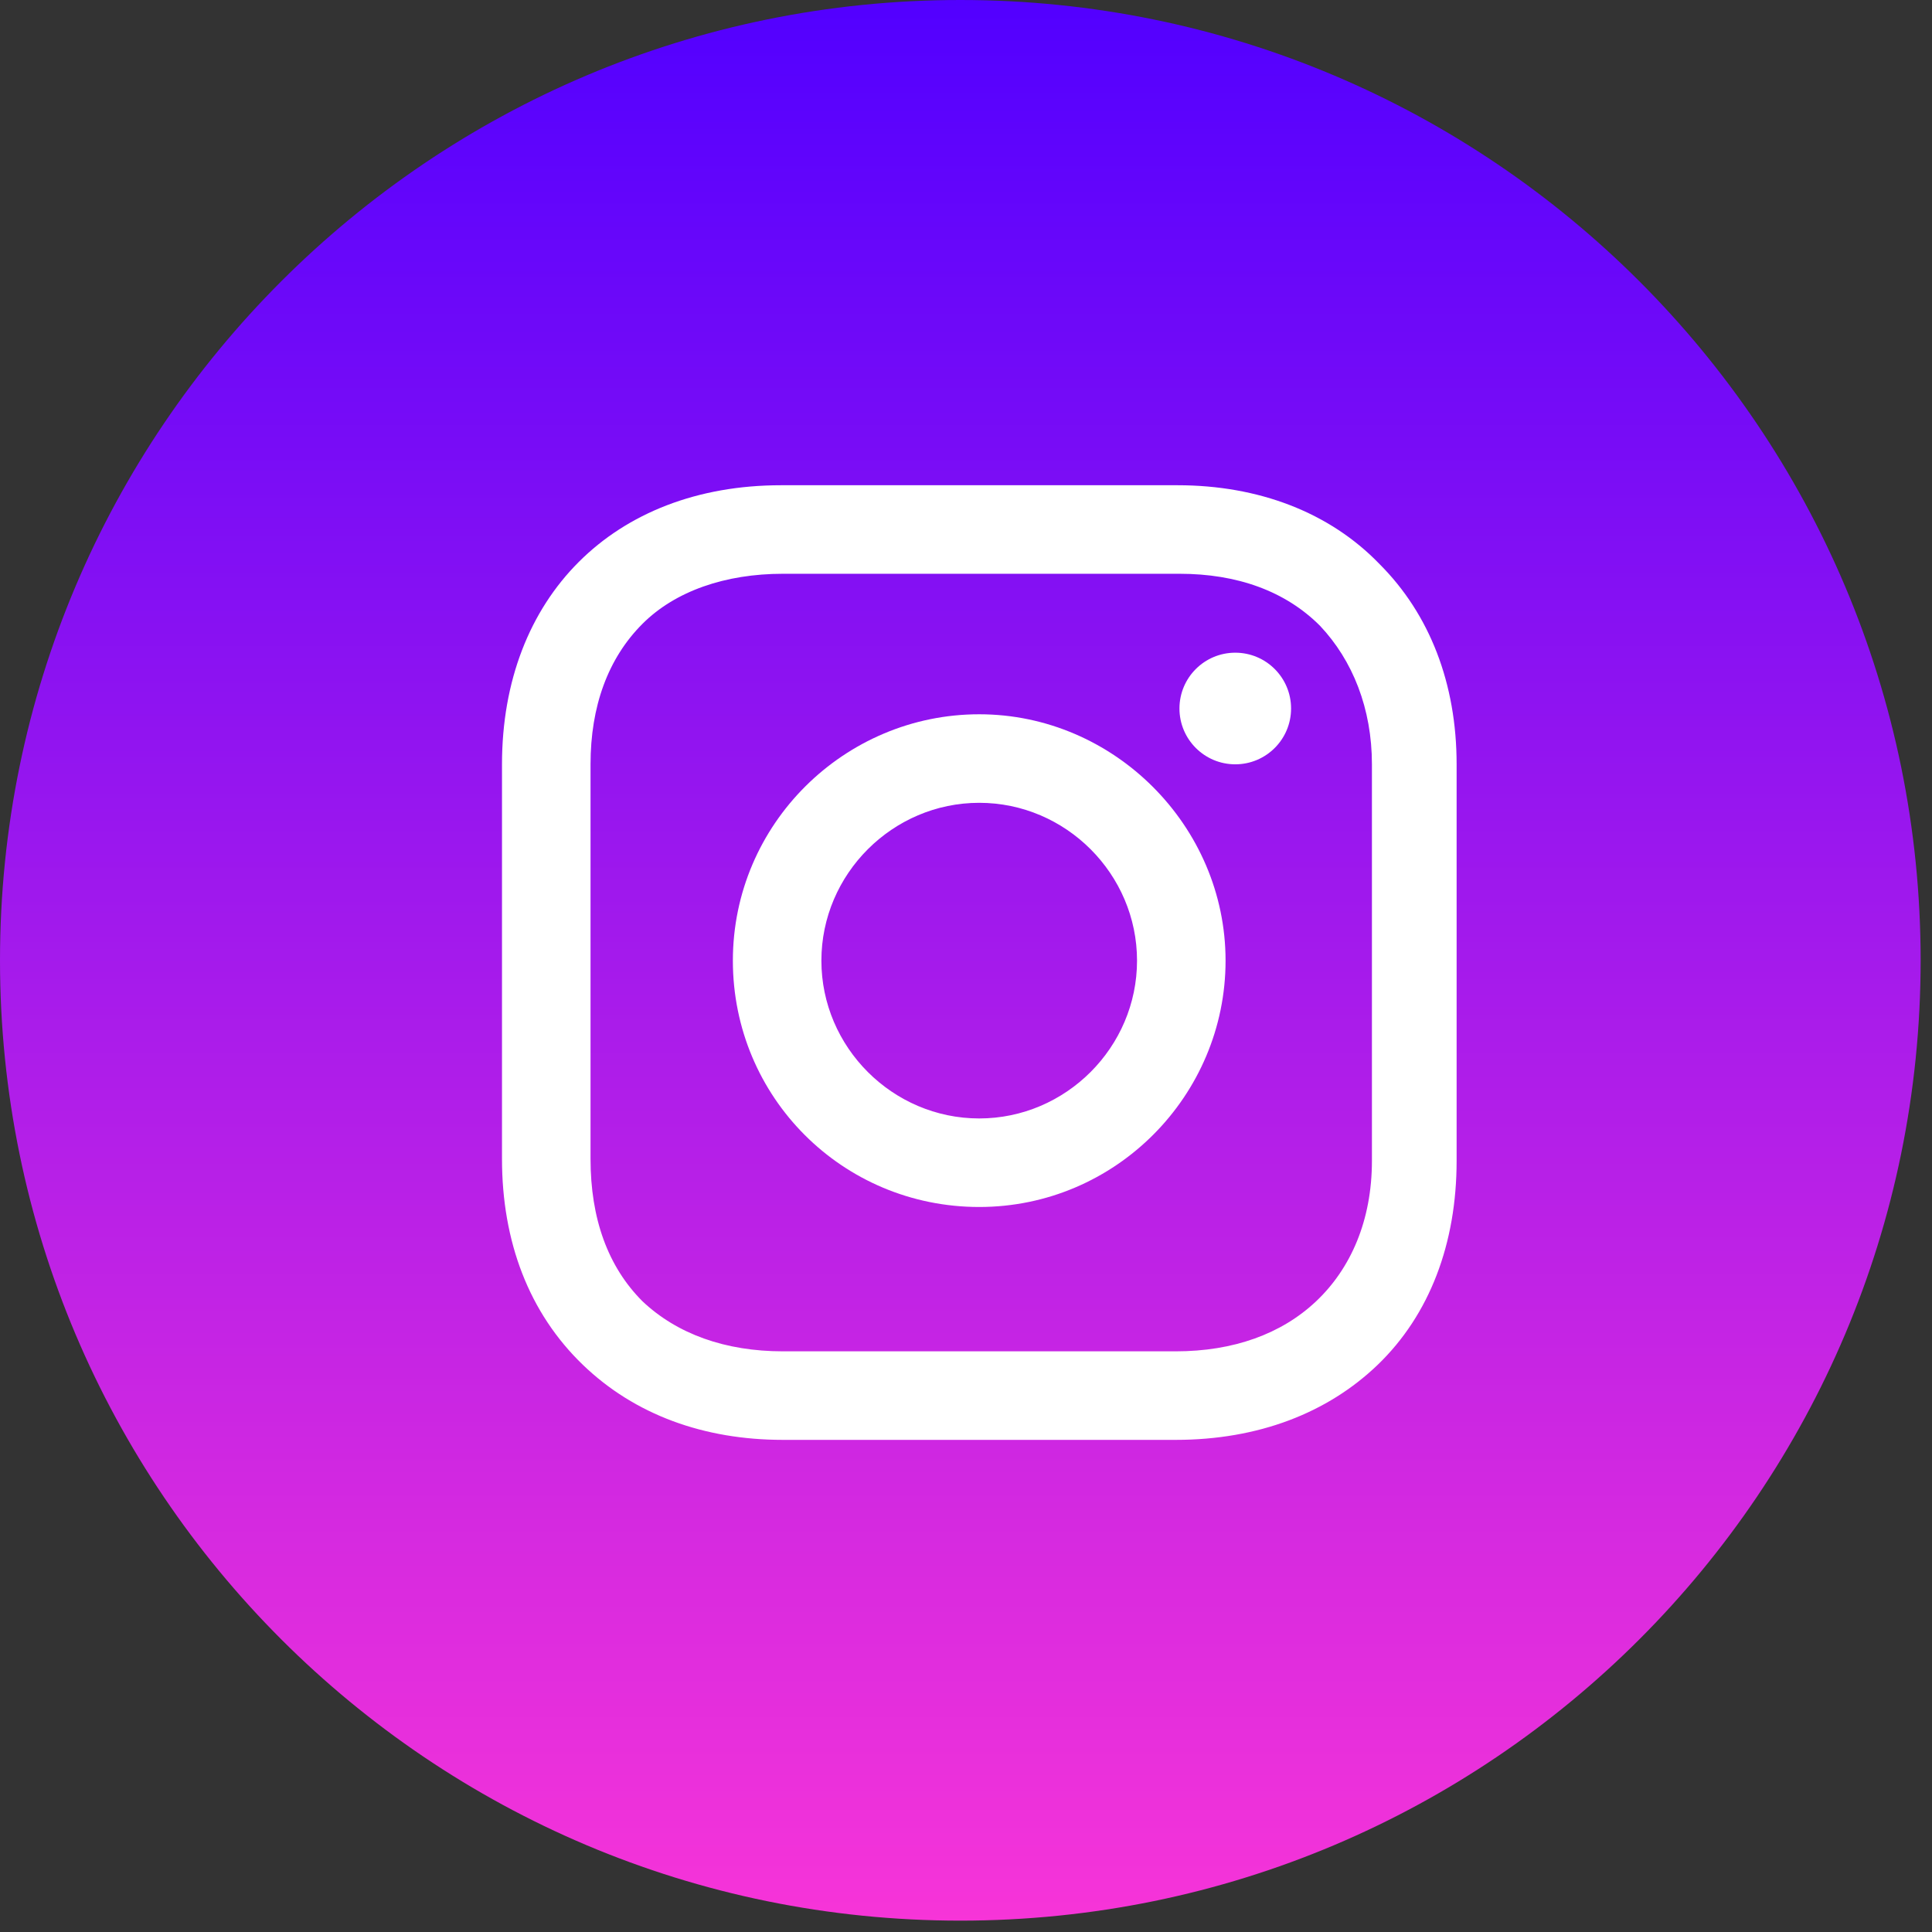
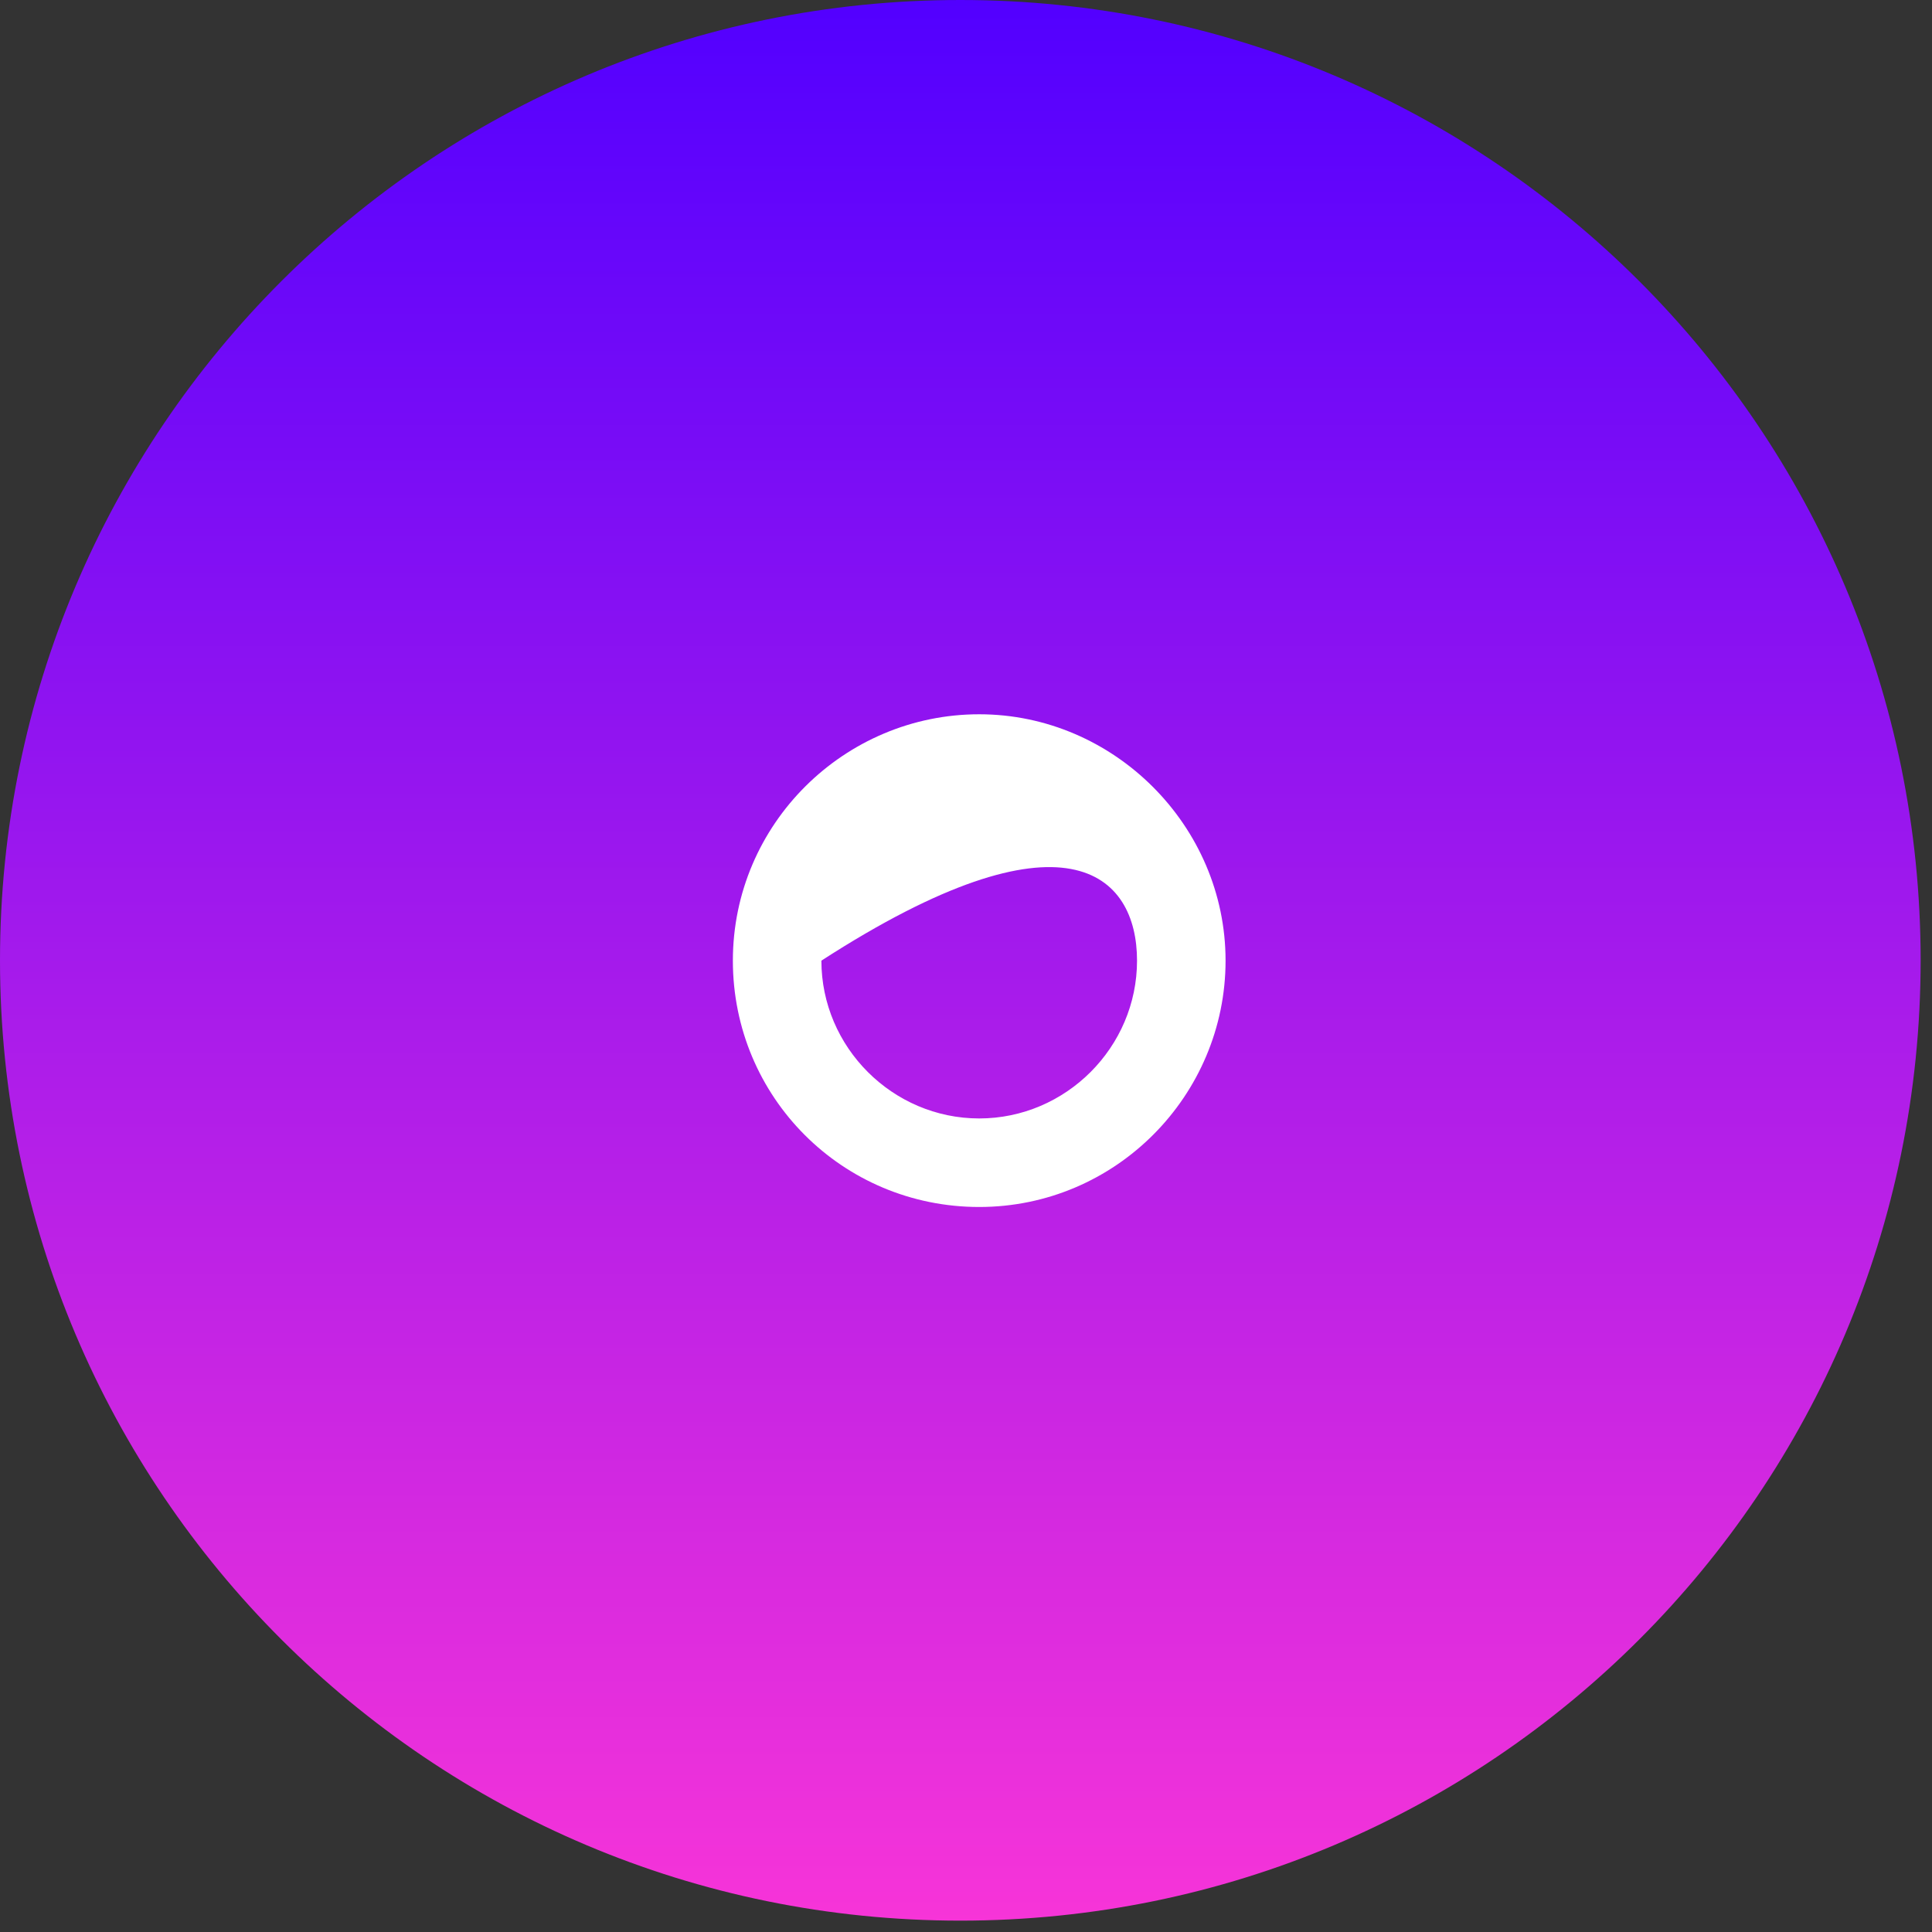
<svg xmlns="http://www.w3.org/2000/svg" width="120" height="120" viewBox="0 0 120 120" fill="none">
  <rect x="0" y="0" width="120" height="120" fill="#333333" stroke="none" />
  <g clip-path="url(#clip0_5387_10147)">
    <path d="M59.647 119.294C92.589 119.294 119.294 92.589 119.294 59.647C119.294 26.705 92.589 0 59.647 0C26.705 0 0 26.705 0 59.647C0 92.589 26.705 119.294 59.647 119.294Z" fill="url(#paint0_linear_5387_10147)" />
-     <path d="M60.821 44.365C52.453 44.365 45.52 51.179 45.52 59.667C45.52 68.154 52.333 74.968 60.821 74.968C69.308 74.968 76.122 68.035 76.122 59.667C76.122 51.298 69.189 44.365 60.821 44.365ZM60.821 69.469C55.442 69.469 51.018 65.046 51.018 59.667C51.018 54.287 55.442 49.864 60.821 49.864C66.2 49.864 70.623 54.287 70.623 59.667C70.623 65.046 66.2 69.469 60.821 69.469Z" fill="white" />
-     <path d="M76.725 47.473C78.639 47.473 80.191 45.921 80.191 44.006C80.191 42.092 78.639 40.54 76.725 40.54C74.81 40.54 73.258 42.092 73.258 44.006C73.258 45.921 74.81 47.473 76.725 47.473Z" fill="white" />
-     <path d="M85.691 35.041C82.583 31.813 78.16 30.139 73.139 30.139H48.513C38.113 30.139 31.18 37.073 31.18 47.473V71.979C31.18 77.12 32.853 81.543 36.201 84.77C39.428 87.879 43.732 89.433 48.633 89.433H73.02C78.16 89.433 82.463 87.759 85.572 84.77C88.799 81.662 90.473 77.239 90.473 72.099V47.473C90.473 42.452 88.799 38.149 85.691 35.041ZM85.213 72.099C85.213 75.805 83.898 78.793 81.746 80.826C79.594 82.858 76.606 83.934 73.02 83.934H48.633C45.047 83.934 42.058 82.858 39.906 80.826C37.754 78.674 36.679 75.685 36.679 71.979V47.473C36.679 43.887 37.754 40.898 39.906 38.746C41.939 36.714 45.047 35.638 48.633 35.638H73.259C76.845 35.638 79.834 36.714 81.985 38.866C84.017 41.018 85.213 44.006 85.213 47.473V72.099Z" fill="white" />
+     <path d="M60.821 44.365C52.453 44.365 45.52 51.179 45.52 59.667C45.52 68.154 52.333 74.968 60.821 74.968C69.308 74.968 76.122 68.035 76.122 59.667C76.122 51.298 69.189 44.365 60.821 44.365ZM60.821 69.469C55.442 69.469 51.018 65.046 51.018 59.667C66.2 49.864 70.623 54.287 70.623 59.667C70.623 65.046 66.2 69.469 60.821 69.469Z" fill="white" />
  </g>
  <defs>
    <linearGradient id="paint0_linear_5387_10147" x1="59.647" y1="0" x2="59.647" y2="119.294" gradientUnits="userSpaceOnUse">
      <stop stop-color="#5200FF" />
      <stop offset="1" stop-color="#F734D8" />
    </linearGradient>
    <clipPath id="clip0_5387_10147">
      <rect width="119.294" height="119.294" fill="white" />
    </clipPath>
  </defs>
</svg>